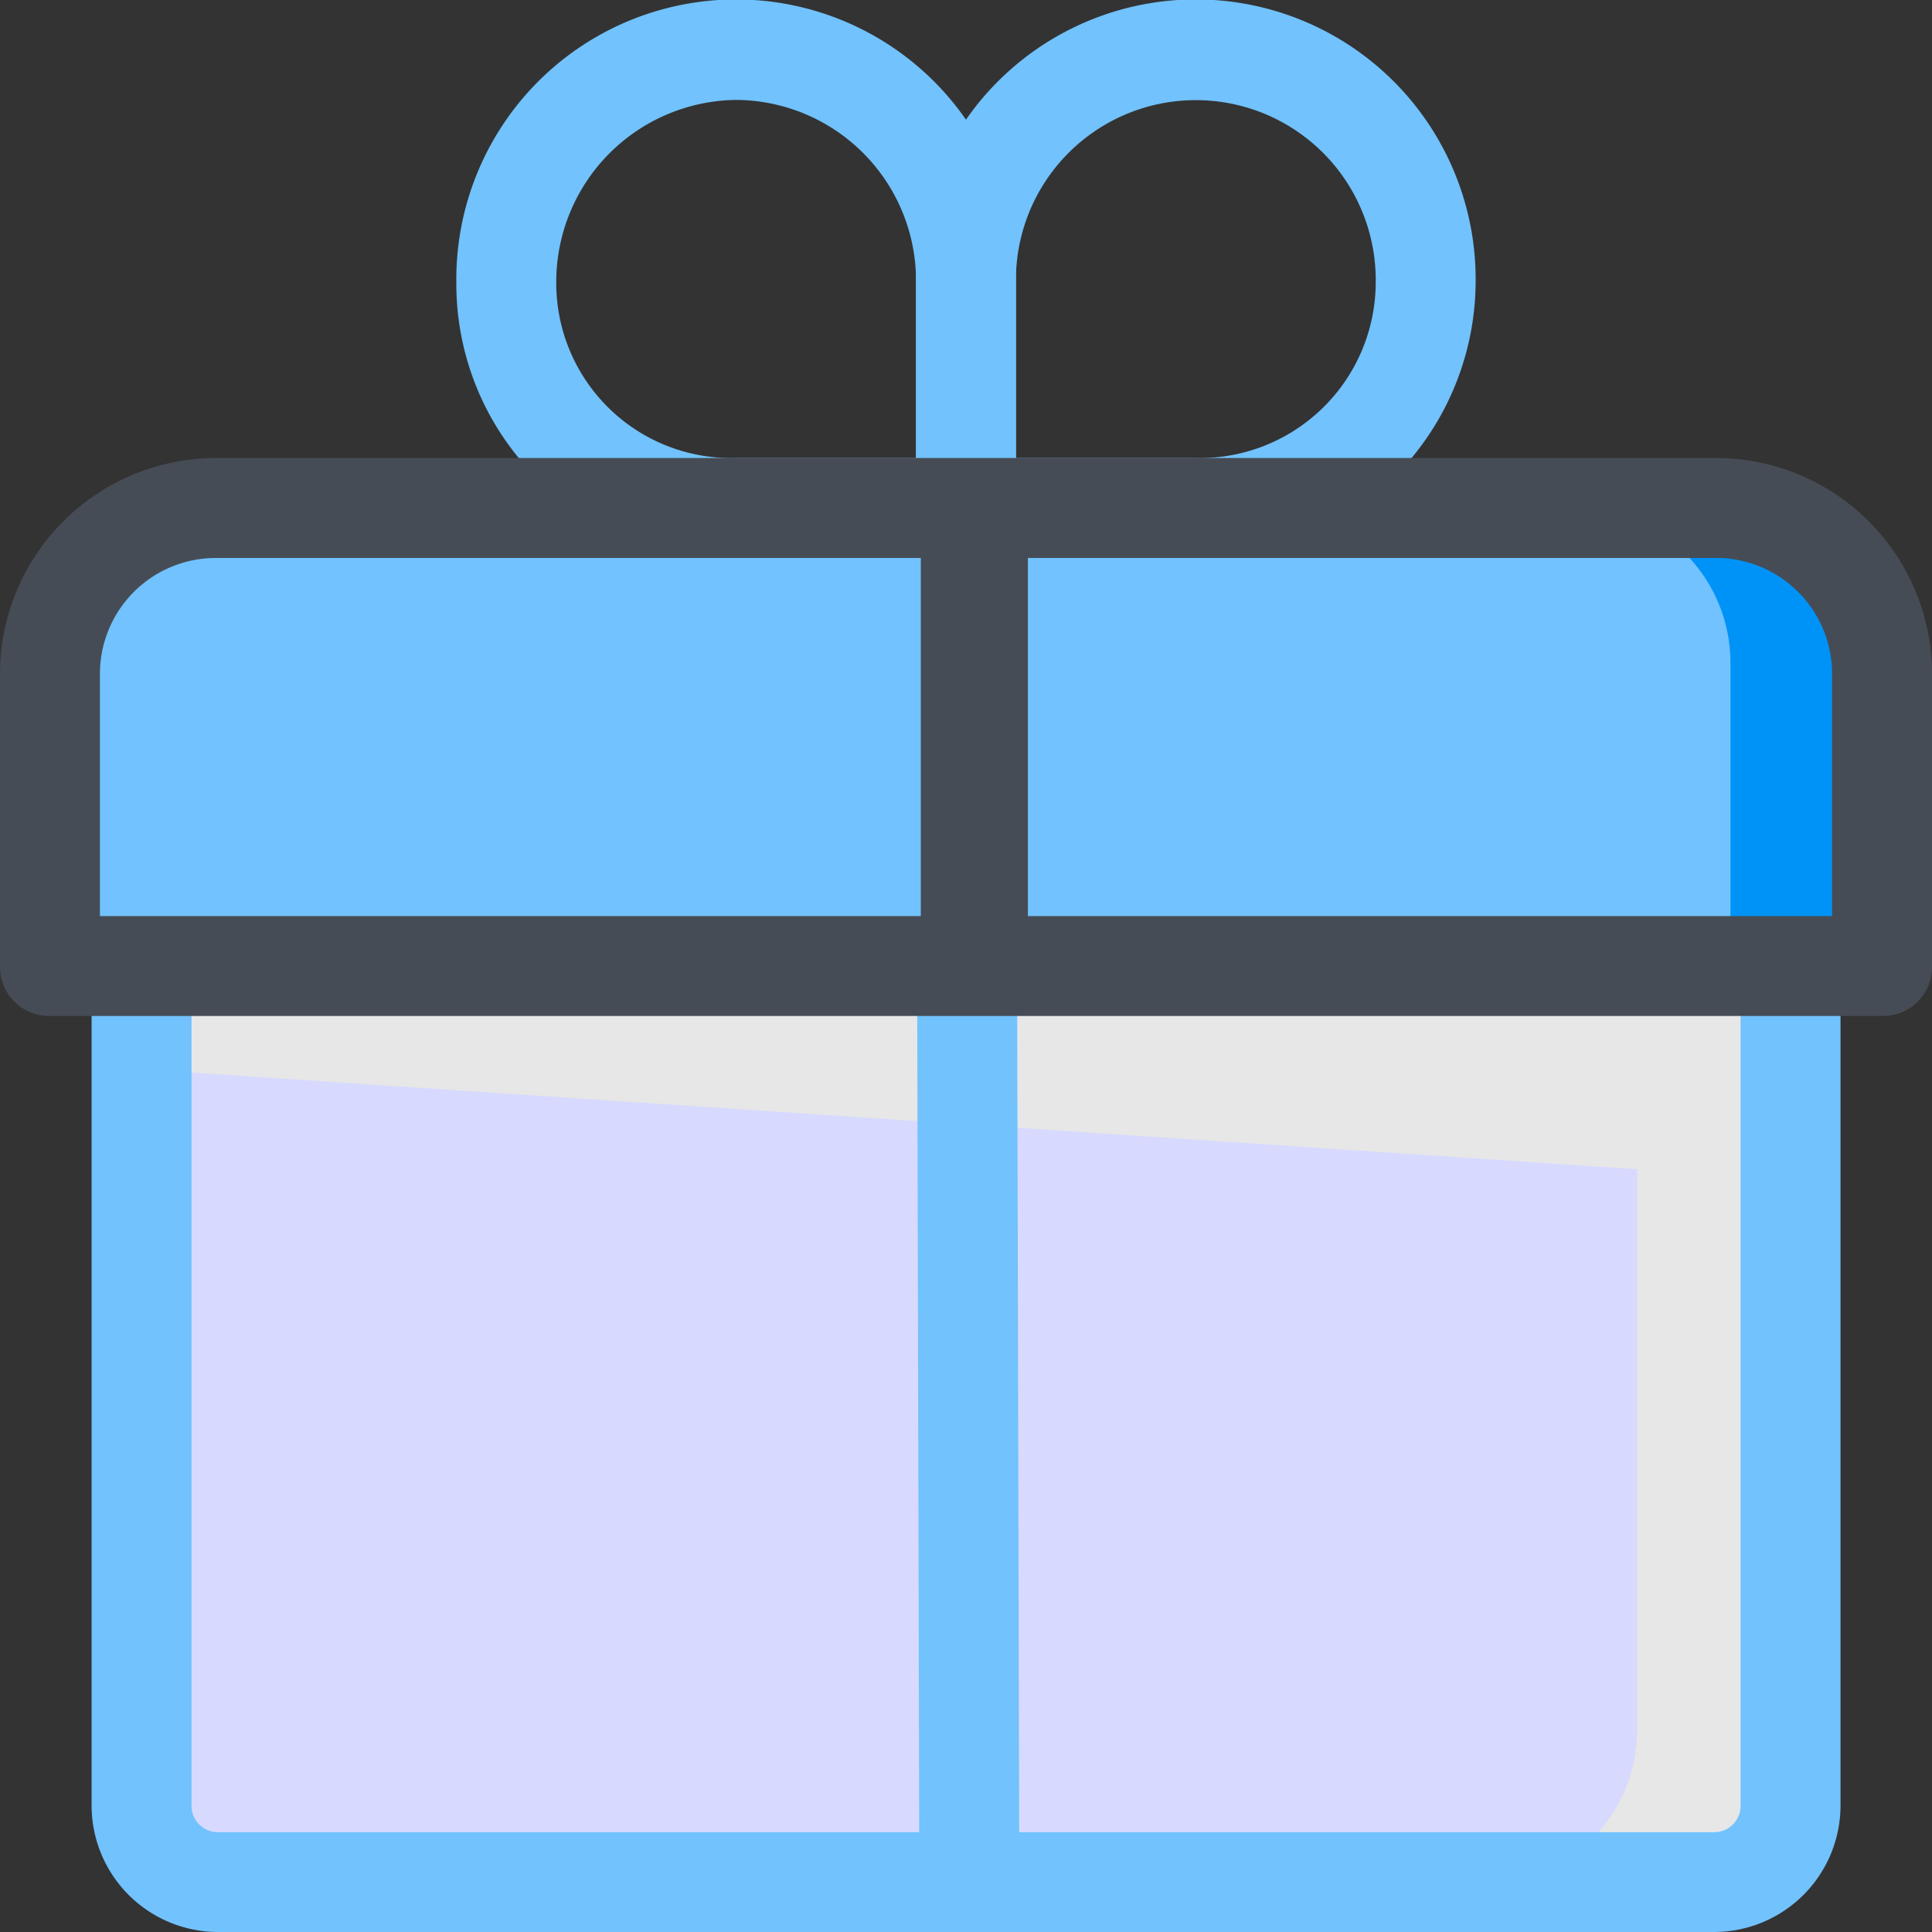
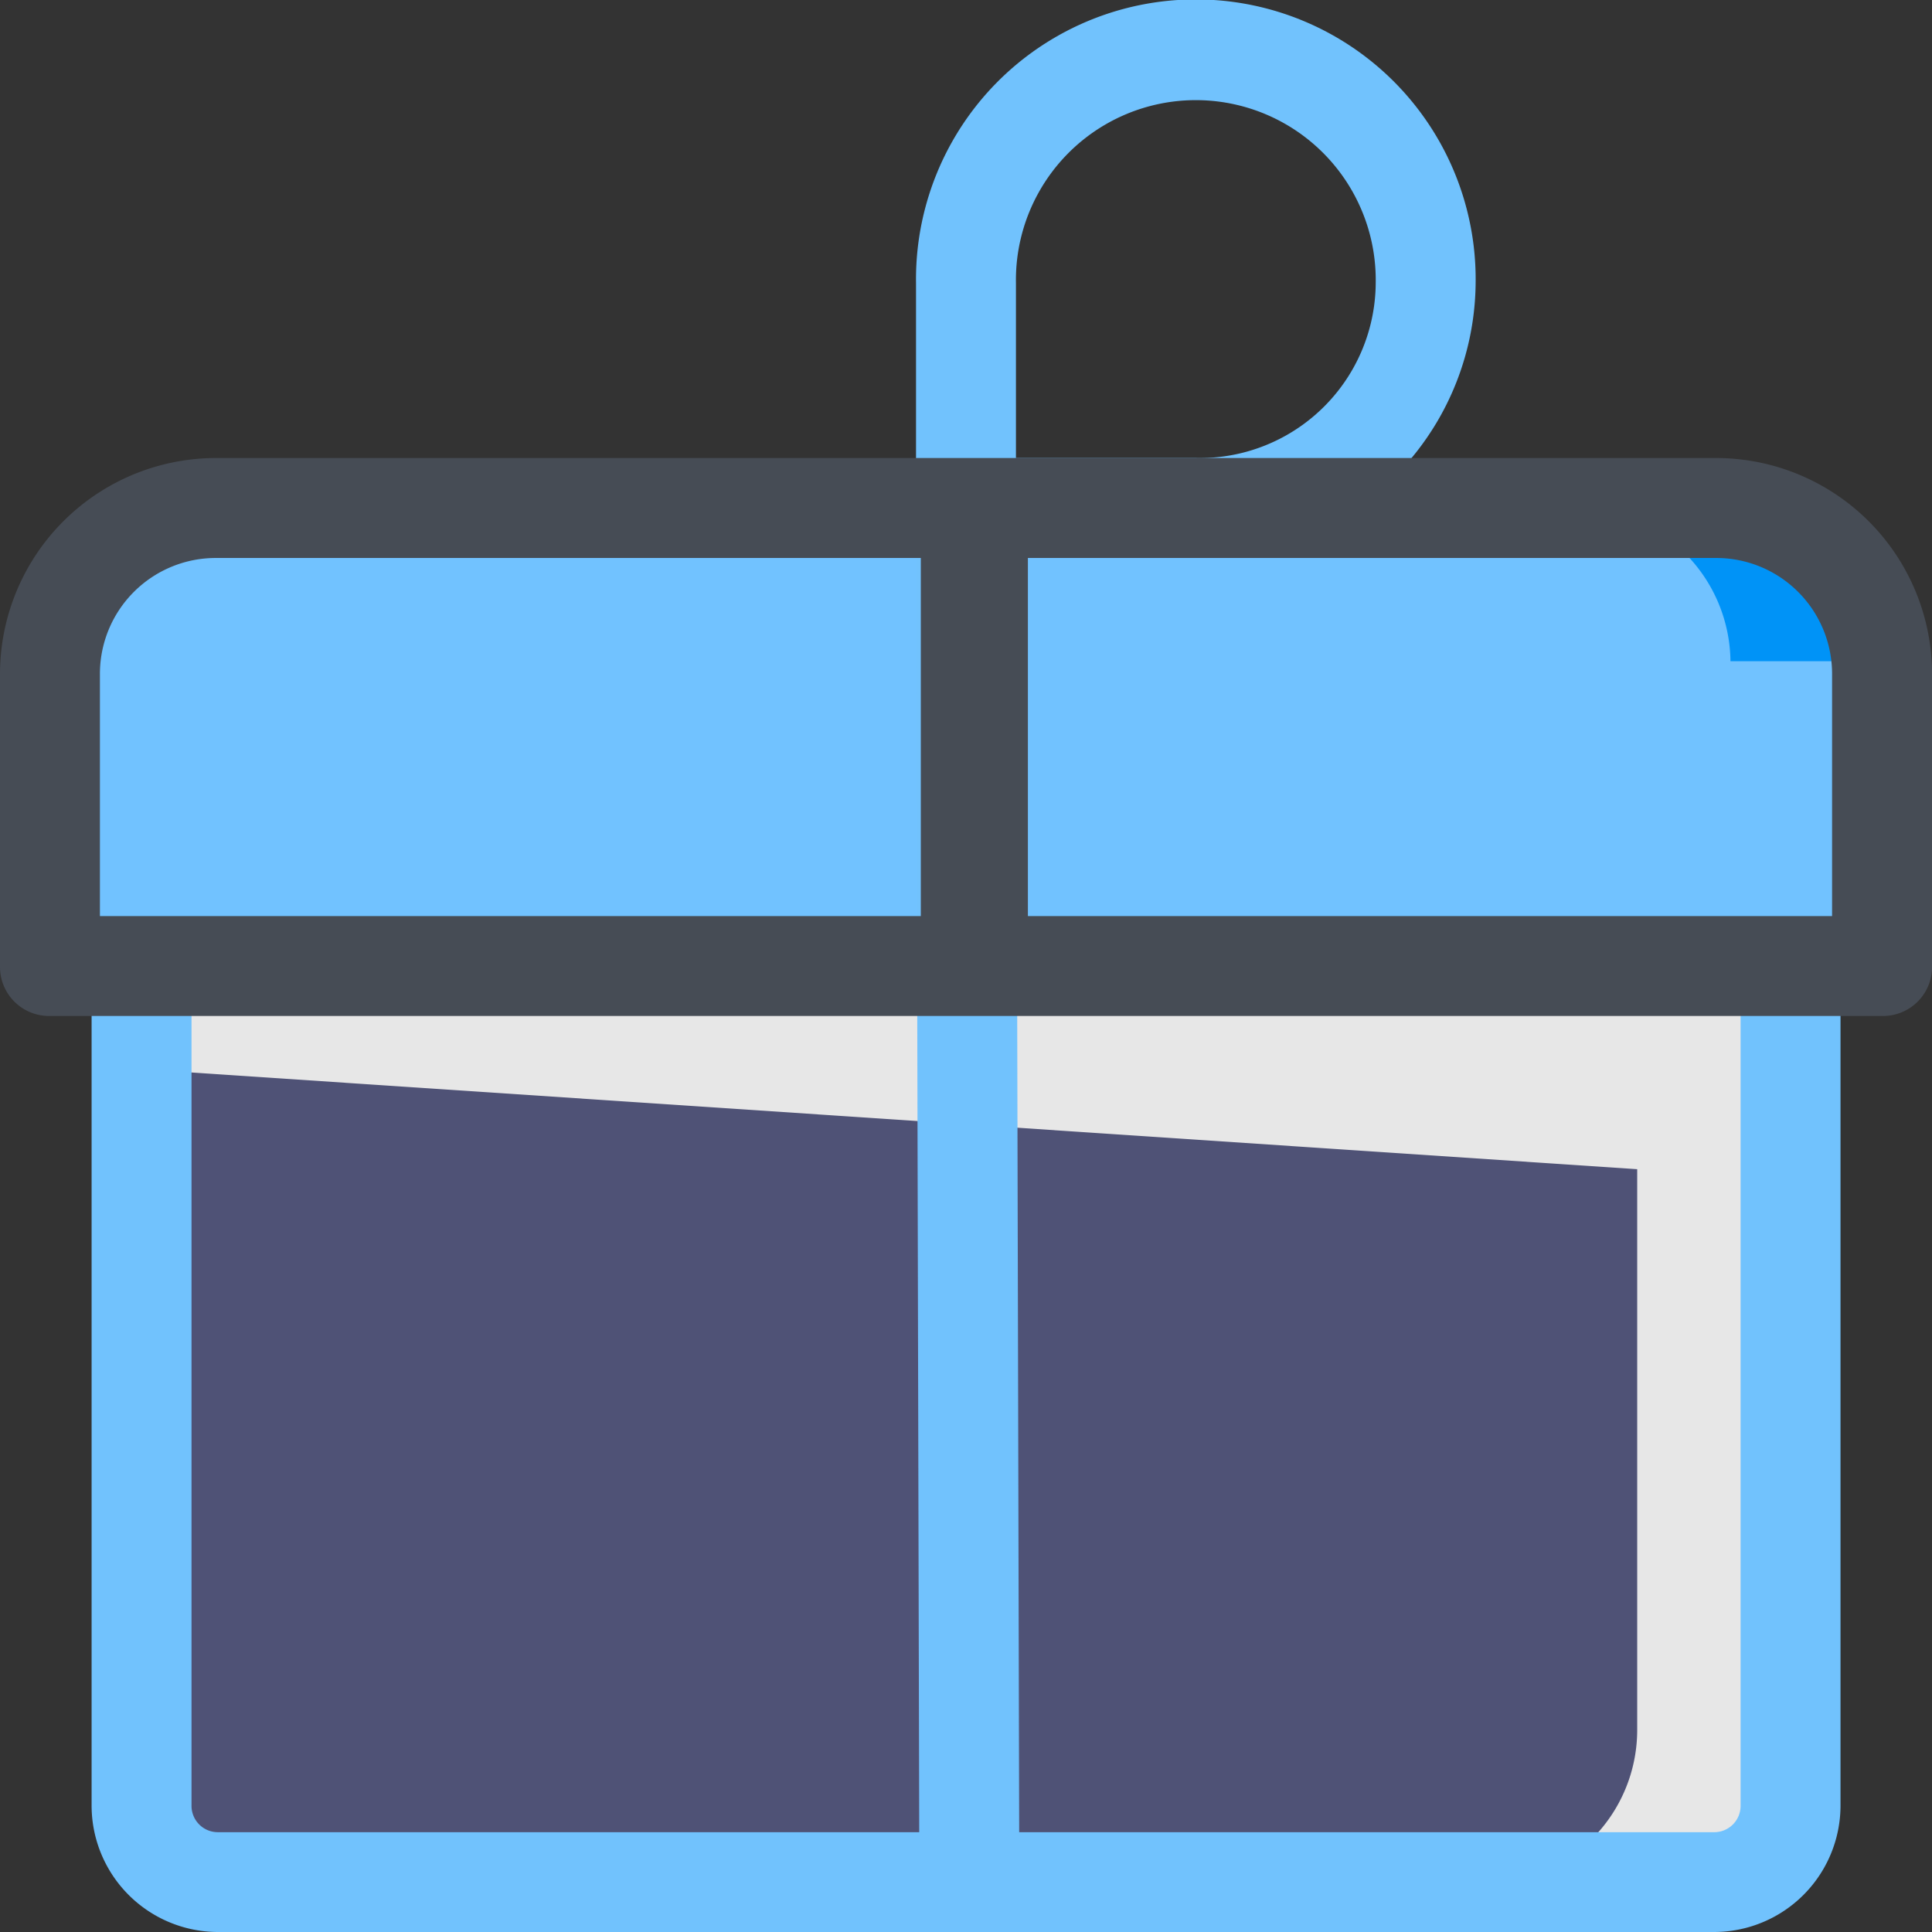
<svg xmlns="http://www.w3.org/2000/svg" width="72.176" height="72.176" viewBox="0 0 72.176 72.176">
  <rect x="0" y="0" width="72.176" height="72.176" fill="#333333" stroke="none" />
  <g id="Group_8858" data-name="Group 8858" transform="translate(-153 -2167)">
-     <path id="Path_3220" data-name="Path 3220" d="M12.962,67.346H63.174A5.709,5.709,0,0,0,68.9,61.621V27.4H7.3V61.621A5.618,5.618,0,0,0,12.962,67.346Z" transform="translate(151.051 2169.964)" fill="#fff" />
    <path id="Path_3221" data-name="Path 3221" d="M11.718,67.346H65.166A3.744,3.744,0,0,0,68.9,63.612V27.4H7.3V62.866c-.062,3.173,1.244,4.48,4.418,4.48" transform="translate(151.051 2169.964)" fill="#8891fc" opacity="0.335" />
    <path id="Path_3222" data-name="Path 3222" d="M68.836,32H7.3v3.858l55.812,3.733V60.559a5.754,5.754,0,0,1-4.853,5.662h5.724a5.754,5.754,0,0,0,4.853-5.662V32" transform="translate(151.051 2171.088)" fill="#e7e7e7" />
    <path id="Path_3223" data-name="Path 3223" d="M4.5,35.361H72.943V23.974a5.709,5.709,0,0,0-5.724-5.724H10.224A5.709,5.709,0,0,0,4.5,23.974V35.361" transform="translate(150.367 2167.727)" fill="#71c2ff" />
-     <path id="Path_3224" data-name="Path 3224" d="M56.012,18.25H50.35a5.79,5.79,0,0,1,5.724,5.724V35.361h5.662V23.974a5.709,5.709,0,0,0-5.724-5.724" transform="translate(161.573 2167.727)" fill="#0093f7" />
+     <path id="Path_3224" data-name="Path 3224" d="M56.012,18.25H50.35a5.79,5.79,0,0,1,5.724,5.724h5.662V23.974a5.709,5.709,0,0,0-5.724-5.724" transform="translate(161.573 2167.727)" fill="#0093f7" />
    <path id="Path_3225" data-name="Path 3225" d="M66.353,68.455H10.479A4.727,4.727,0,0,1,5.75,63.726V32.367a1.867,1.867,0,0,1,3.733,0V63.726a.983.983,0,0,0,1,1H66.353a.983.983,0,0,0,1-1V32.367a1.867,1.867,0,0,1,3.733,0V63.726A4.727,4.727,0,0,1,66.353,68.455Z" transform="translate(150.672 2170.721)" fill="#71c2fd" />
    <path id="Path_3227" data-name="Path 3227" d="M40.953,23.844H32.367A1.833,1.833,0,0,1,30.5,21.977v-8.4a10.454,10.454,0,1,1,20.906,0A10.357,10.357,0,0,1,40.953,23.844Zm-6.72-3.733h6.72a6.575,6.575,0,0,0,6.72-6.533,6.721,6.721,0,1,0-13.44,0Z" transform="translate(156.721 2164)" fill="#71c2fd" />
-     <path id="Path_3228" data-name="Path 3228" d="M35.74,23.844H27.153A10.24,10.24,0,0,1,16.7,13.578a10.454,10.454,0,1,1,20.906,0v8.4A1.833,1.833,0,0,1,35.74,23.844ZM27.153,6.733a6.8,6.8,0,0,0-6.72,6.844,6.537,6.537,0,0,0,6.72,6.533h6.72V13.578A6.759,6.759,0,0,0,27.153,6.733Z" transform="translate(153.348 2164)" fill="#71c2fd" />
    <path id="Path_3229" data-name="Path 3229" d="M32.491,71.815a1.833,1.833,0,0,1-1.867-1.867L30.5,18.617a1.833,1.833,0,0,1,1.867-1.867h0a1.833,1.833,0,0,1,1.867,1.867l.124,51.332a1.872,1.872,0,0,1-1.867,1.867Z" transform="translate(156.721 2167.361)" fill="#71c2fd" />
    <path id="Path_3226" data-name="Path 3226" d="M73.309,37.594H4.867A1.833,1.833,0,0,1,3,35.727V24.839a8.073,8.073,0,0,1,8.089-8.089h56a8.073,8.073,0,0,1,8.089,8.089V35.727A1.833,1.833,0,0,1,73.309,37.594ZM6.733,33.861h64.71V24.839a4.329,4.329,0,0,0-4.355-4.355h-56a4.329,4.329,0,0,0-4.355,4.355Z" transform="translate(150 2167.361)" fill="#464c55" />
    <path id="Path_5162" data-name="Path 5162" d="M188.4,2185.977v17.542" transform="translate(1)" fill="none" stroke="#464c55" stroke-width="4" />
  </g>
</svg>